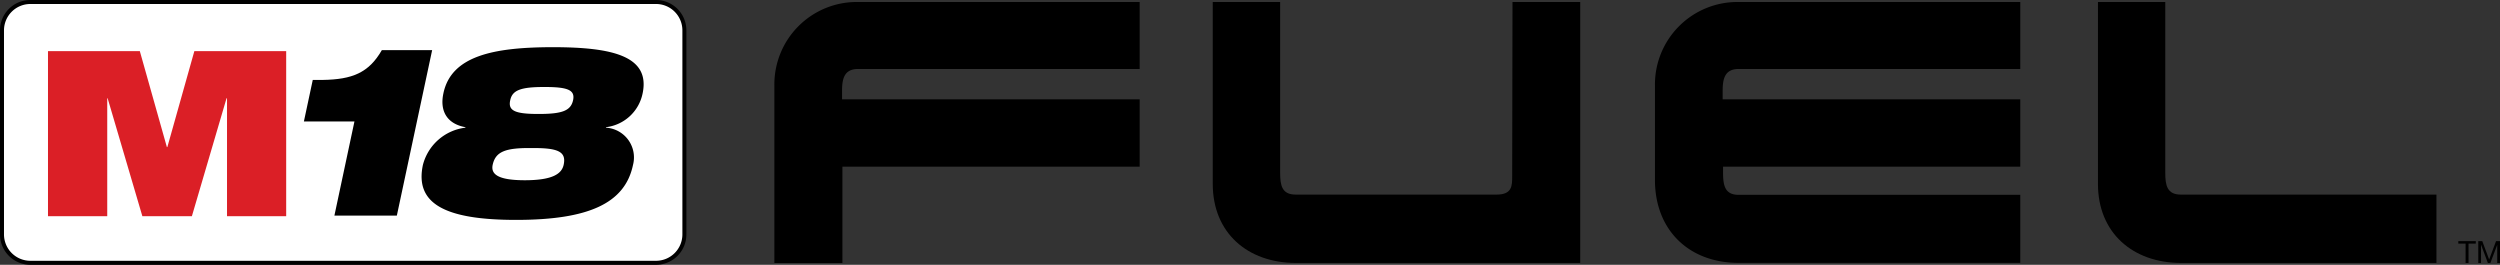
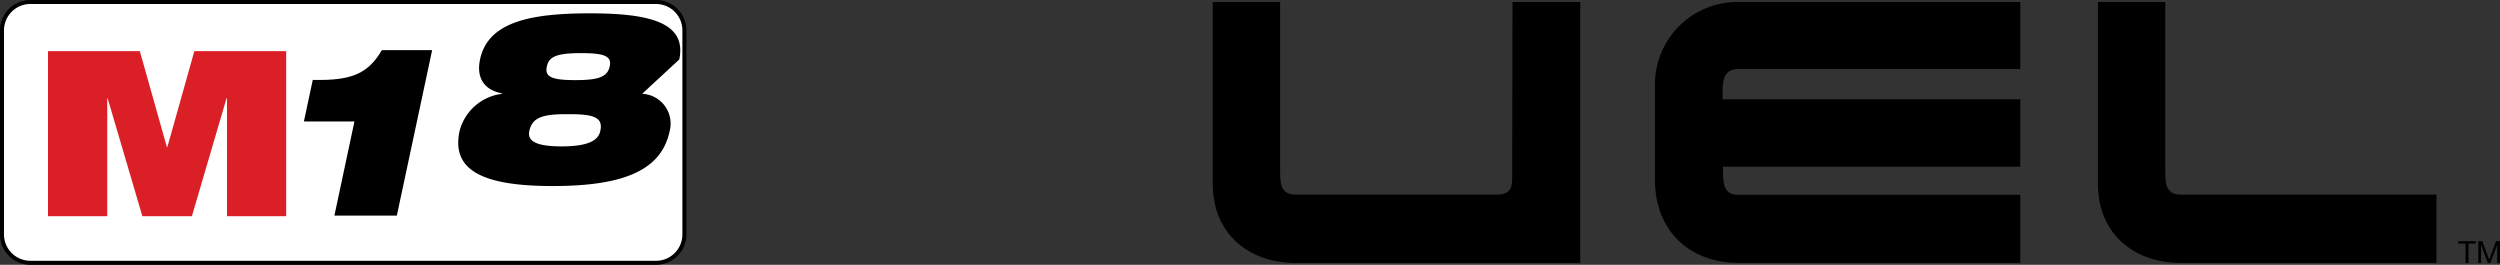
<svg xmlns="http://www.w3.org/2000/svg" width="472.09" height="50" viewBox="0 0 472.09 50">
  <rect x="0" y="0" width="472.09" height="50" fill="#333333" stroke="none" />
  <g id="M18_FUEL_LOGO_Black_OUTLINE_NO_TAGLINE_RGB" transform="translate(-49.14 -47.96)">
    <path id="Path_241" data-name="Path 241" d="M358.382,78.627H357.01V78.16h3.3v.467H358.94v3.664h-.558Z" transform="translate(156.349 15.337)" />
    <path id="Path_242" data-name="Path 242" d="M359.51,78.16h.754l1.3,3.468,1.3-3.468h.754v4.131h-.528V78.854h0l-1.3,3.438h-.467l-1.282-3.438h-.015v3.438h-.513Z" transform="translate(157.618 15.337)" />
    <g id="Group_9" data-name="Group 9" transform="translate(49.14 47.96)">
      <g id="Group_1" data-name="Group 1" transform="translate(146.23 0.377)">
-         <path id="Path_243" data-name="Path 243" d="M215.1,48.21V60.861h-53.2c-2.669,0-3,1.99-3,4.131v1.6h56.2V79.3H158.967V97.5H146.12V64A15.562,15.562,0,0,1,161.892,48.21Z" transform="translate(-146.12 -48.21)" />
-       </g>
+         </g>
      <g id="Group_2" data-name="Group 2" transform="translate(229.011 0.377)">
        <path id="Path_244" data-name="Path 244" d="M270.411,48.21H257.624l-.06,32.9c0,1.794,0,3.468-2.94,3.468H216.671c-2.594,0-2.925-1.734-2.925-4.131V48.21H201.02V82.574c0,9.183,6.529,14.913,15.712,14.913h53.679Z" transform="translate(-201.02 -48.21)" />
      </g>
      <g id="Group_3" data-name="Group 3" transform="translate(312.515 0.377)">
        <path id="Path_245" data-name="Path 245" d="M325.384,48.21V60.861h-53.2c-2.669,0-3,1.99-3,4.131v1.6h56.2V79.3H269.262v1.131c0,2.4.332,4.192,2.925,4.192h53.2V97.471h-53.2c-9.379,0-15.787-6.2-15.787-15.651V64A15.575,15.575,0,0,1,272.187,48.21Z" transform="translate(-256.4 -48.21)" />
      </g>
      <g id="Group_4" data-name="Group 4" transform="translate(396.17 0.377)">
        <path id="Path_246" data-name="Path 246" d="M375.8,97.5V84.579H327.531c-2.594,0-2.94-1.734-2.94-4.131V48.21H311.88V82.574c0,9.183,6.529,14.913,15.712,14.913H375.8Z" transform="translate(-311.88 -48.21)" />
      </g>
      <g id="Group_5" data-name="Group 5">
        <path id="Path_247" data-name="Path 247" d="M178.25,92.1a5.373,5.373,0,0,1-5.353,5.353H54.743A5.373,5.373,0,0,1,49.39,92.1V53.563a5.373,5.373,0,0,1,5.353-5.353H172.9a5.373,5.373,0,0,1,5.353,5.353Z" transform="translate(-49.013 -47.833)" fill="#fff" />
        <path id="Path_248" data-name="Path 248" d="M173.024,97.96H54.87a5.737,5.737,0,0,1-5.73-5.73V53.69a5.727,5.727,0,0,1,5.73-5.73H173.024a5.737,5.737,0,0,1,5.73,5.73V92.23A5.727,5.727,0,0,1,173.024,97.96ZM54.87,48.714a4.981,4.981,0,0,0-4.976,4.976V92.23a4.981,4.981,0,0,0,4.976,4.976H173.024A4.981,4.981,0,0,0,178,92.23V53.69a4.981,4.981,0,0,0-4.976-4.976Z" transform="translate(-49.14 -47.96)" />
      </g>
      <g id="Group_6" data-name="Group 6" transform="translate(9.062 9.65)">
        <path id="Path_249" data-name="Path 249" d="M55.15,54.36H72.49L77.6,72.484h.09l5.1-18.124h17.34V85.542H88.956V63.271h-.09L82.321,85.542H72.973L66.414,63.271h-.075V85.542H55.15Z" transform="translate(-55.15 -54.36)" fill="#db1f26" />
      </g>
      <g id="Group_7" data-name="Group 7" transform="translate(57.388 9.469)">
        <path id="Path_250" data-name="Path 250" d="M96.745,67.705H87.2l1.674-7.841h1.885c5.534-.09,8.685-1.312,11.158-5.624h9.5l-6.665,31.242H92.96Z" transform="translate(-87.2 -54.24)" />
      </g>
      <g id="Group_8" data-name="Group 8" transform="translate(79.61 8.911)">
-         <path id="Path_251" data-name="Path 251" d="M143.678,62.585a8.028,8.028,0,0,1-6.921,6.393v.09a5.632,5.632,0,0,1,5.1,7.057c-1.523,7.238-8.4,10.359-22.075,10.359-13.571,0-19.119-3.136-17.6-10.359a9.459,9.459,0,0,1,8.037-7.057v-.09c-3.3-.588-4.916-2.865-4.162-6.393,1.478-7.057,9.424-8.715,20.688-8.715,11.173,0,18.411,1.659,16.933,8.715m-28.317,13.5c-.347,1.659.769,2.91,6.077,2.91s6.966-1.252,7.328-2.91c.543-2.5-1.071-3.212-6.031-3.166-4.961-.06-6.831.663-7.373,3.166m15.184-12.2c.407-1.93-.98-2.5-5.4-2.5s-6.077.573-6.469,2.5c-.452,2.005.935,2.594,5.353,2.594s6.077-.588,6.514-2.594" transform="translate(-101.938 -53.87)" />
+         <path id="Path_251" data-name="Path 251" d="M143.678,62.585v.09a5.632,5.632,0,0,1,5.1,7.057c-1.523,7.238-8.4,10.359-22.075,10.359-13.571,0-19.119-3.136-17.6-10.359a9.459,9.459,0,0,1,8.037-7.057v-.09c-3.3-.588-4.916-2.865-4.162-6.393,1.478-7.057,9.424-8.715,20.688-8.715,11.173,0,18.411,1.659,16.933,8.715m-28.317,13.5c-.347,1.659.769,2.91,6.077,2.91s6.966-1.252,7.328-2.91c.543-2.5-1.071-3.212-6.031-3.166-4.961-.06-6.831.663-7.373,3.166m15.184-12.2c.407-1.93-.98-2.5-5.4-2.5s-6.077.573-6.469,2.5c-.452,2.005.935,2.594,5.353,2.594s6.077-.588,6.514-2.594" transform="translate(-101.938 -53.87)" />
      </g>
    </g>
  </g>
</svg>